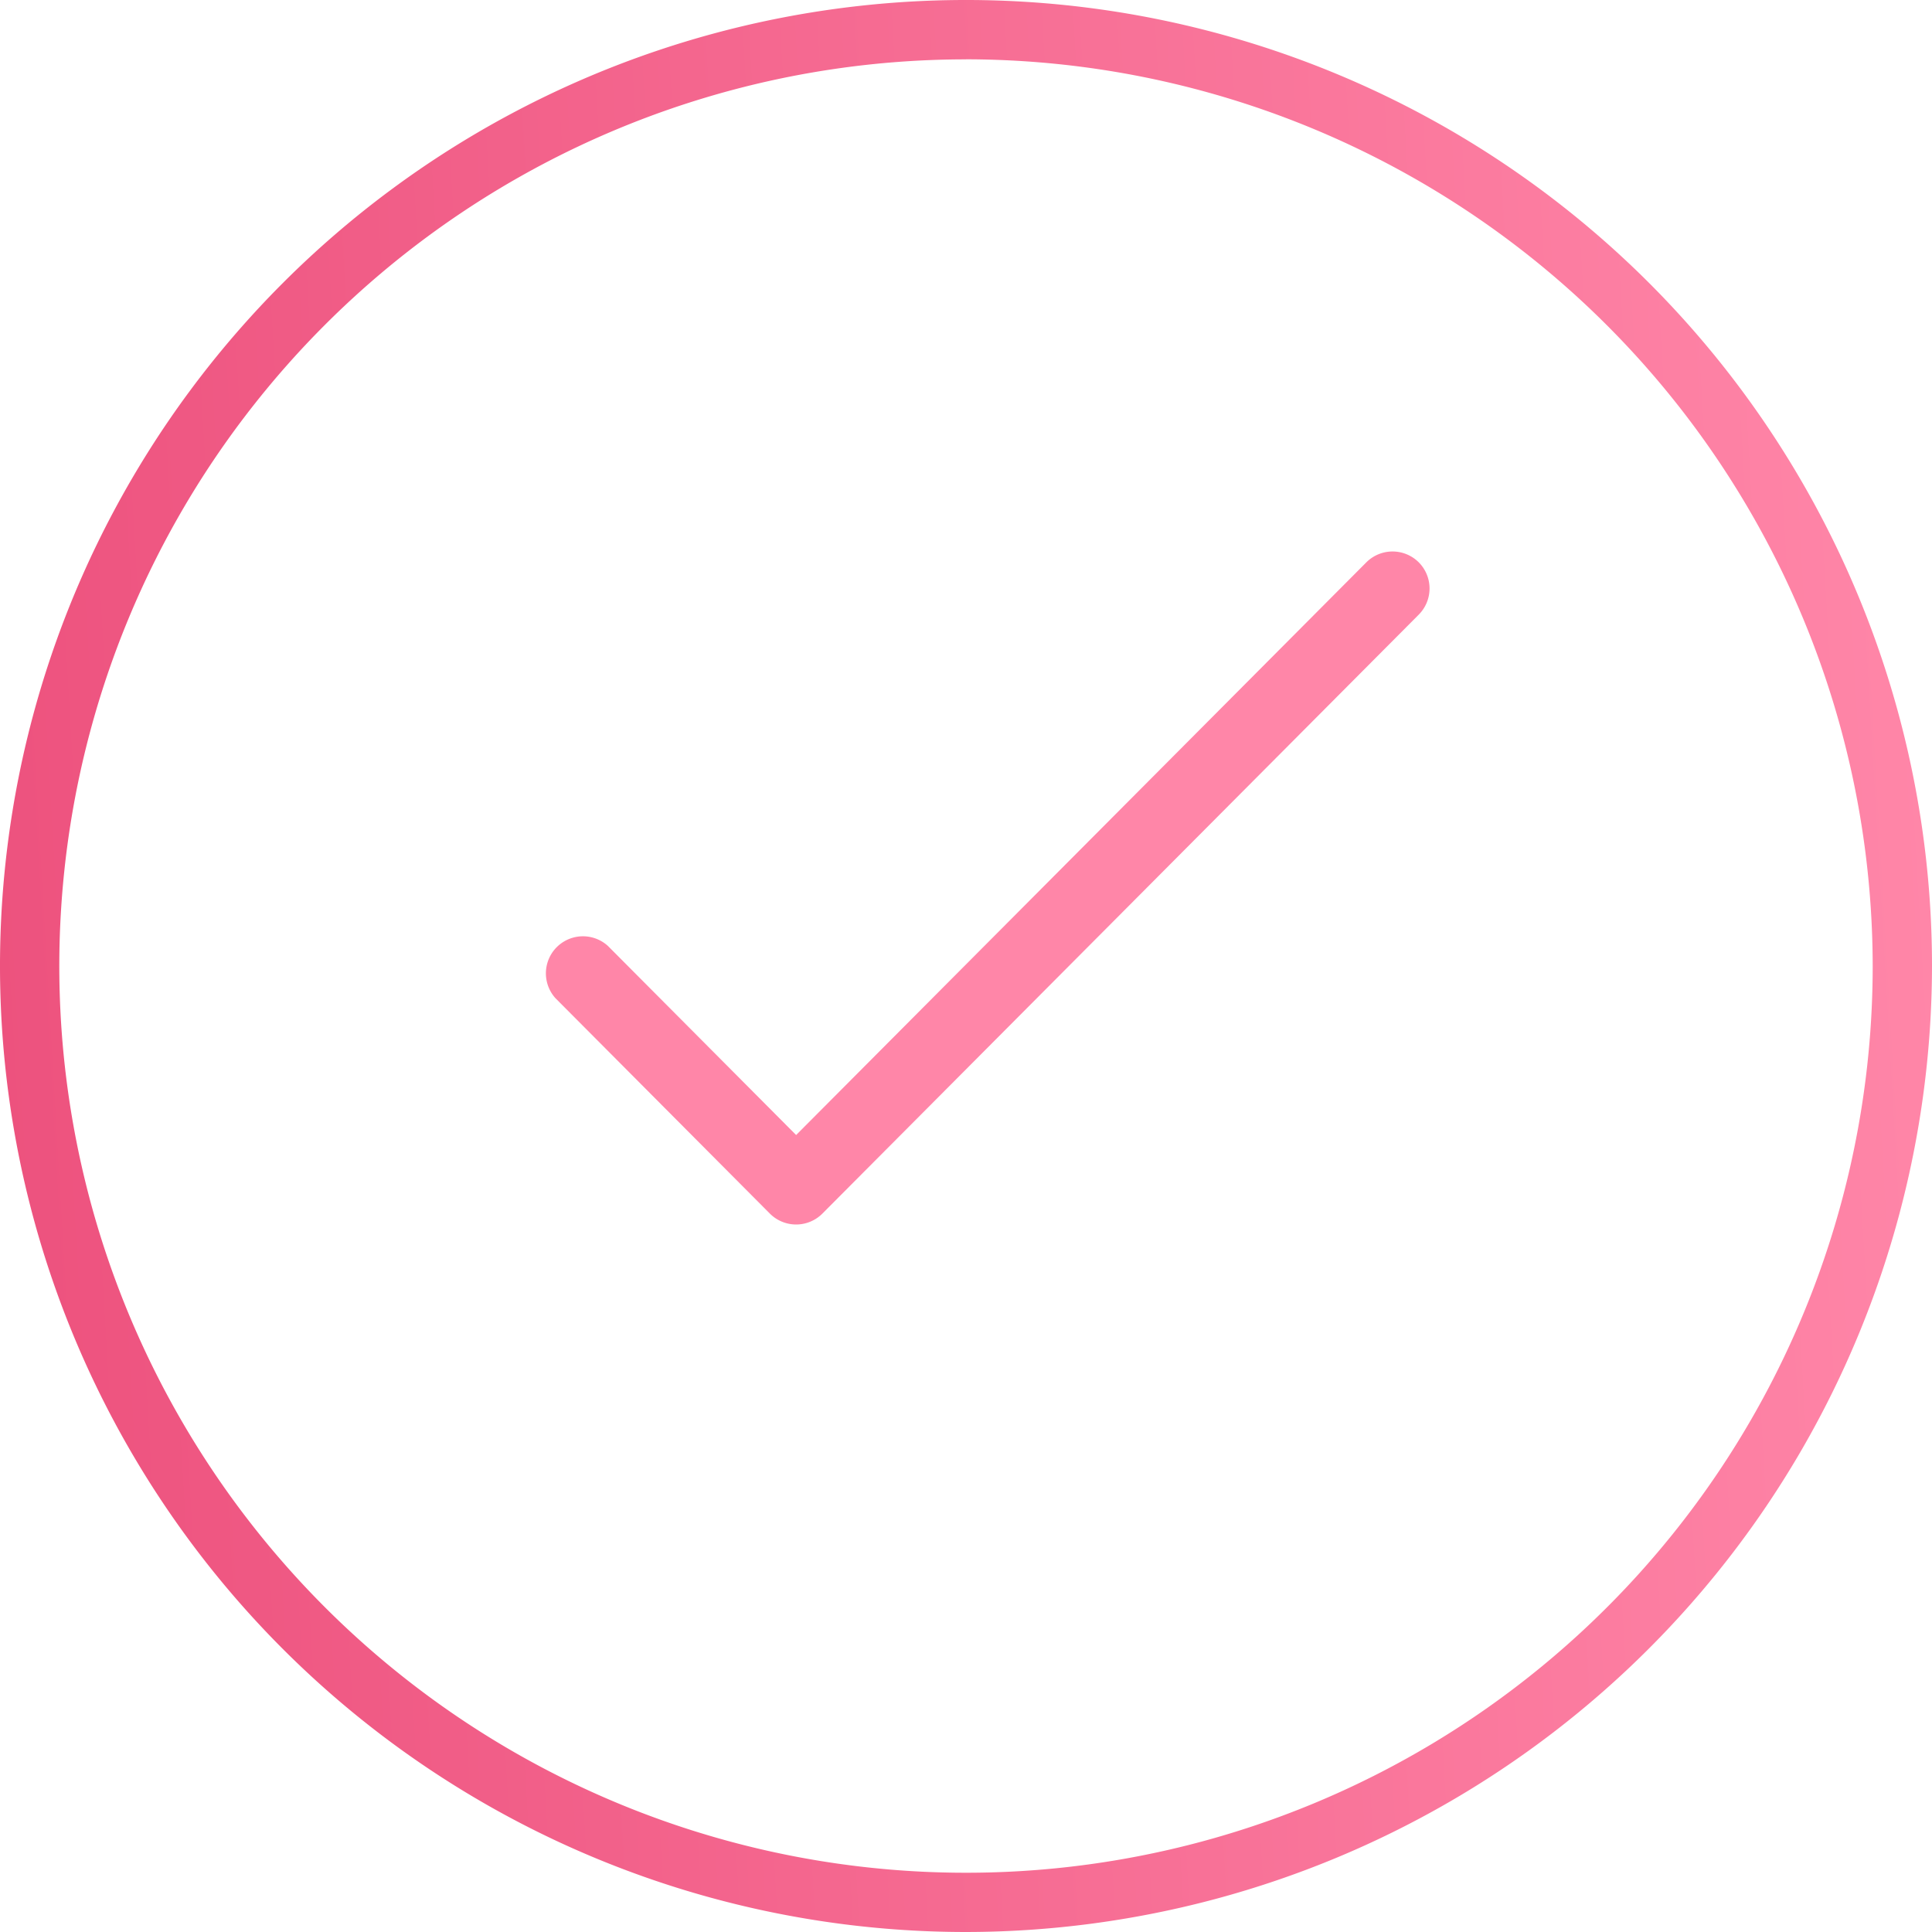
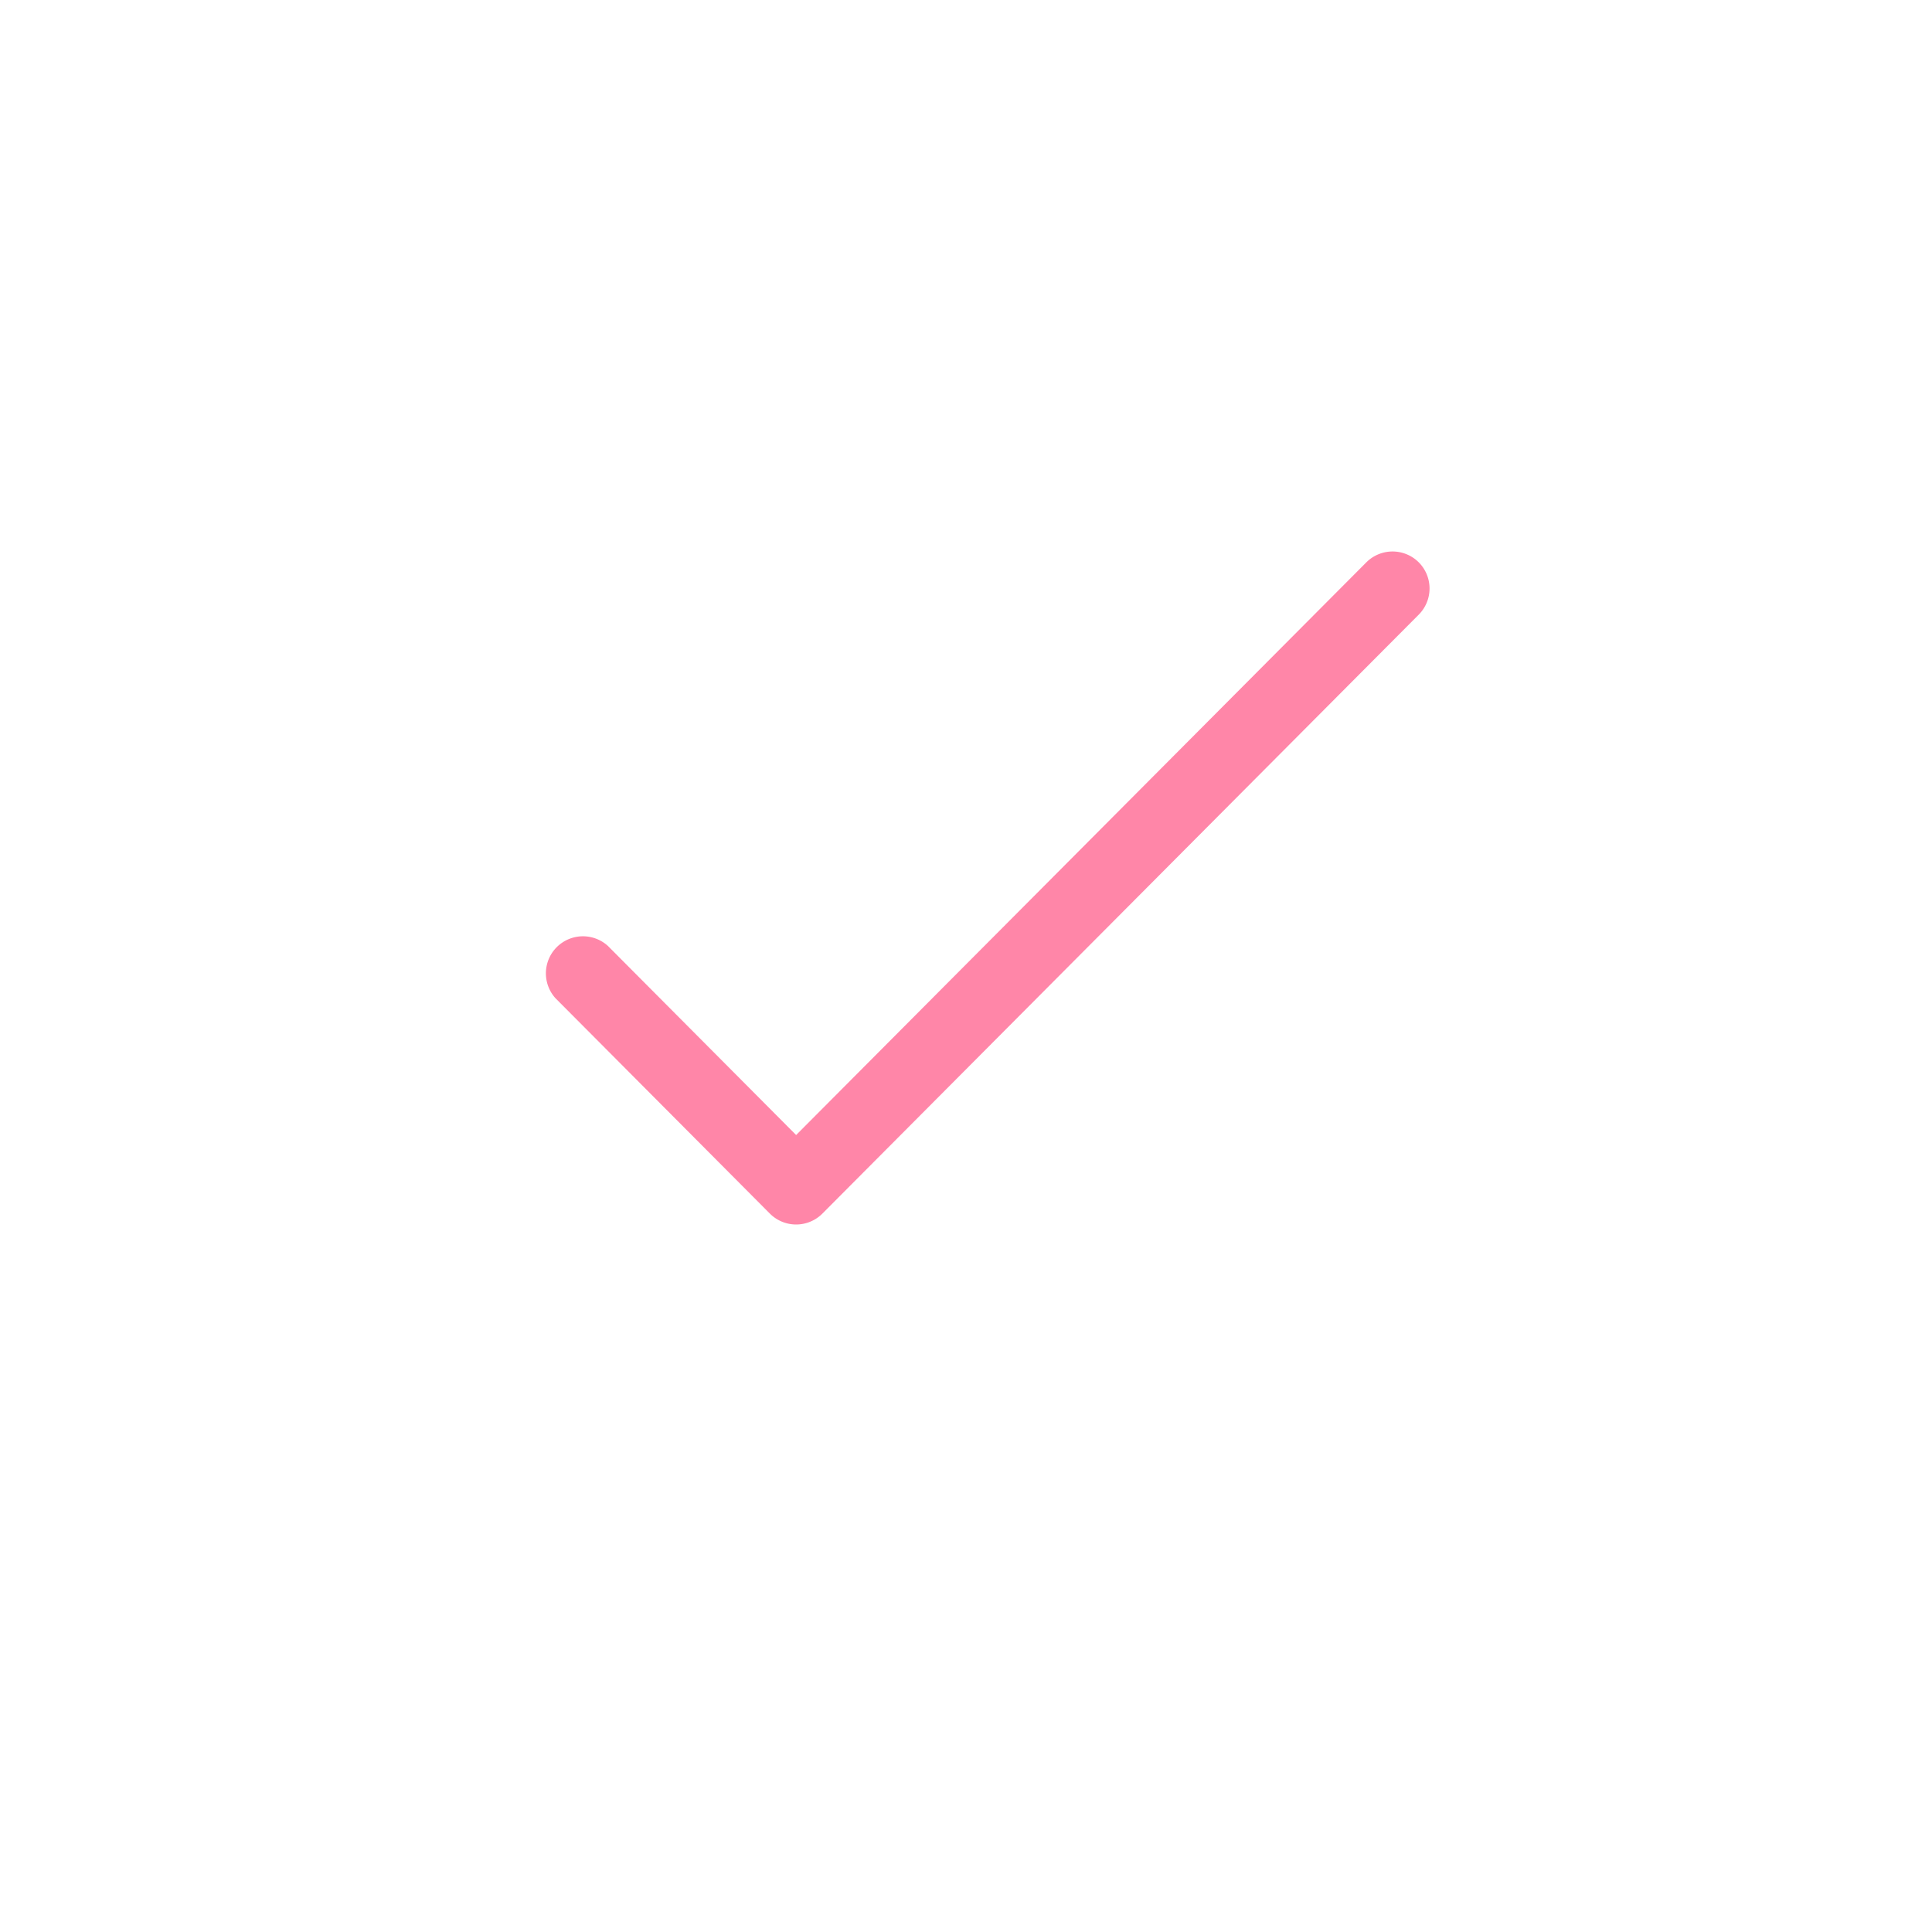
<svg xmlns="http://www.w3.org/2000/svg" xmlns:xlink="http://www.w3.org/1999/xlink" width="130.304" height="130.304" viewBox="0 0 130.304 130.304">
  <defs>
    <linearGradient id="linear-gradient" x1="64.137" y1="28.188" x2="64.137" y2="28.176" gradientUnits="objectBoundingBox">
      <stop offset="0" stop-color="#ed527e" />
      <stop offset="1" stop-color="#ff86a8" />
    </linearGradient>
    <linearGradient id="linear-gradient-2" x1="0.001" y1="0.529" x2="0.999" y2="0.471" xlink:href="#linear-gradient" />
  </defs>
  <g id="Group_3745" data-name="Group 3745" transform="translate(-894.848 -437.348)">
    <path id="Path_839" data-name="Path 839" d="M990.53,475.269a2.5,2.5,0,0,0-3.53.007h0L948.543,513.9,935.852,501.15a2.5,2.5,0,0,0-3.54,3.523L946.773,519.2a2.5,2.5,0,0,0,3.531.009l.009-.009,40.225-40.4A2.5,2.5,0,0,0,990.53,475.269Z" fill="url(#linear-gradient)" />
    <g id="Group_3744" data-name="Group 3744">
-       <path id="Path_1057" data-name="Path 1057" d="M960,567.652a65.152,65.152,0,1,1,65.152-65.152A65.226,65.226,0,0,1,960,567.652Zm0-126.3a61.152,61.152,0,1,0,61.152,61.152A61.222,61.222,0,0,0,960,441.348Z" fill="url(#linear-gradient-2)" />
-     </g>
+       </g>
  </g>
</svg>